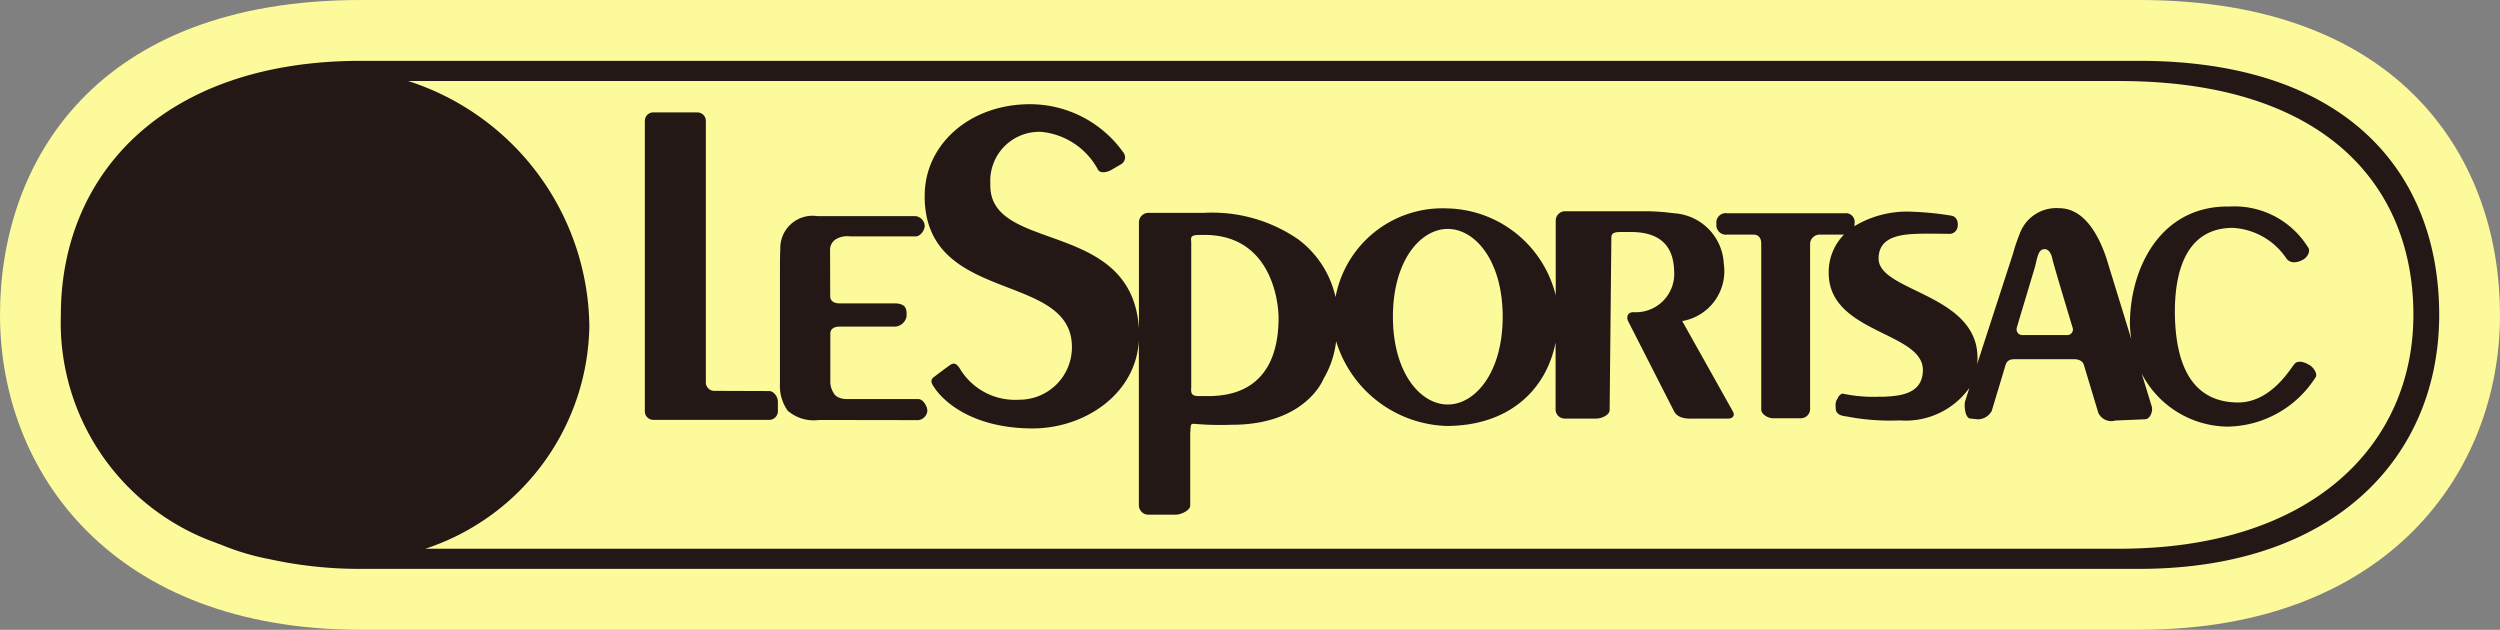
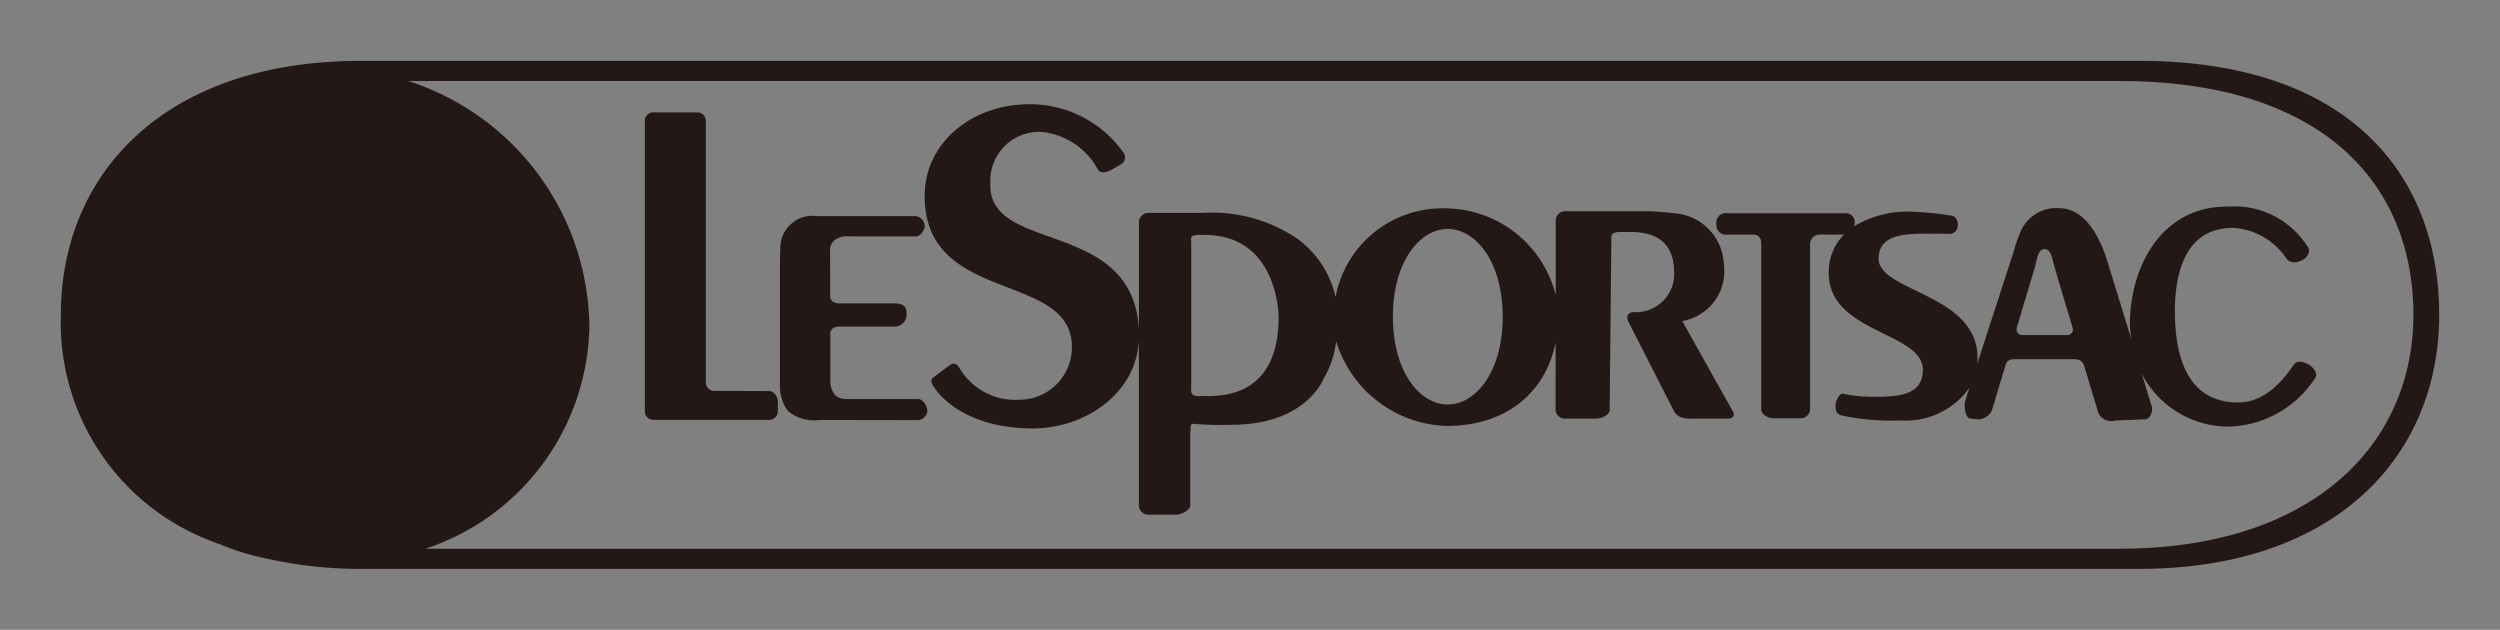
<svg xmlns="http://www.w3.org/2000/svg" id="グループ_1433" data-name="グループ 1433" width="131" height="33" viewBox="0 0 131 33">
  <rect x="0" y="0" width="131" height="33" fill="#808080" stroke="none" />
  <g id="グループ_1248" data-name="グループ 1248" transform="translate(0 0)" style="isolation: isolate">
-     <path id="パス_2732" data-name="パス 2732" d="M112.089,0H18.911C4.968,0,0,8.523,0,16.5,0,24.712,5.847,33,18.911,33h93.178C125.152,33,131,24.712,131,16.5,131,8.523,126.032,0,112.089,0Z" transform="translate(0 0)" fill="#fdfa9c" style="mix-blend-mode: screen;isolation: isolate" />
-   </g>
+     </g>
  <path id="パス_2733" data-name="パス 2733" d="M37.7,9.885c-.019.254-.019.672-.019.92v6.134a2.207,2.207,0,0,0,.411,1.4,2.094,2.094,0,0,0,1.639.48c.1,0,.185,0,.258,0l4.942.008a.538.538,0,0,0,.474-.487c0-.235-.221-.617-.474-.617H41.2c-.579,0-.7-.311-.7-.311a1.074,1.074,0,0,1-.18-.561V14.295c0-.259.209-.368.486-.368h2.923a.653.653,0,0,0,.587-.548V13.25c0-.25-.052-.524-.587-.541H40.8c-.277,0-.486-.118-.486-.374l-.007-2.46a.636.636,0,0,1,.365-.559,1.149,1.149,0,0,1,.7-.115h3.414c.267,0,.481-.344.481-.557a.546.546,0,0,0-.481-.507H39.728l-.087,0A1.691,1.691,0,0,0,37.7,9.885m64.788,4.1.962-3.211c.133-.553.185-.907.5-.907s.4.489.4.489c.032.213,1.067,3.629,1.067,3.629a.291.291,0,0,1-.3.384H102.81a.3.3,0,0,1-.318-.384m5.928-.186a5.174,5.174,0,0,0,.077.8l-1.32-4.287c-.473-1.389-1.253-2.592-2.475-2.592a2.037,2.037,0,0,0-2.047,1.312,9.133,9.133,0,0,0-.353,1.042l-1.9,5.85a.871.871,0,0,1,.021-.109c.262-3.613-5.173-3.669-5.173-5.452,0-1.3,1.452-1.306,2.655-1.306.538,0,1.007.009,1.007.009a.439.439,0,0,0,.485-.447s.049-.444-.346-.508A15.823,15.823,0,0,0,96.774,7.9a5.327,5.327,0,0,0-2.8.768,1.53,1.53,0,0,0,.018-.156.461.461,0,0,0-.509-.526H87.309a.49.49,0,0,0-.557.555.5.5,0,0,0,.557.565H88.7c.278,0,.4.21.4.457v8.707c0,.236.333.459.622.459h1.444a.487.487,0,0,0,.494-.459V9.577a.5.5,0,0,1,.513-.471h1.263a2.784,2.784,0,0,0-.8,2.014c0,3.159,4.934,3.071,4.934,5.079,0,1.348-1.38,1.366-2.143,1.406-.032,0-.049-.008-.084-.008a7.714,7.714,0,0,1-1.993-.163.42.42,0,0,0-.247.258c-.013,0-.059.114-.059.088l-.034.116c0,.007-.018.107-.018.115l.012.259c.046.256.289.334.559.362a12.012,12.012,0,0,0,2.806.209,4.1,4.1,0,0,0,3.64-1.707l-.22.684c-.078.245,0,.926.271.926l.4.041a.841.841,0,0,0,.716-.435l.728-2.417c.079-.229.221-.3.5-.3h3.063c.269,0,.465.083.539.3l.758,2.515a.75.75,0,0,0,.889.4l1.547-.065c.27,0,.421-.383.371-.644l-.534-1.747a5.129,5.129,0,0,0,4.474,2.774,5.543,5.543,0,0,0,4.619-2.559c.172-.188-.123-.6-.365-.7,0,0-.516-.316-.743,0-.235.29-1.24,1.994-2.93,1.994-2.9,0-3.277-2.844-3.316-4.558-.038-2.194.529-4.591,3.043-4.591a3.626,3.626,0,0,1,2.788,1.587c.295.43.873.085.873.085.242-.119.439-.479.254-.679a4.53,4.53,0,0,0-4.074-2.112l-.122,0c-3.554,0-5.12,3.271-5.12,6.163M31.032,2.7a.444.444,0,0,0-.431.458v15.2a.445.445,0,0,0,.431.454h6.1a.452.452,0,0,0,.44-.454v-.5c0-.257-.215-.555-.457-.555l-2.884-.01a.441.441,0,0,1-.434-.448V3.161a.442.442,0,0,0-.435-.458Zm28.2,14.443V9.542c0-.226-.112-.418.4-.418h.147c3.578-.1,4.043,3.378,4.029,4.423-.043,3.889-2.76,3.991-3.581,4.02h-.6c-.427,0-.4-.2-.4-.419M69.8,13.408c0-2.928,1.435-4.6,2.874-4.6s2.878,1.677,2.878,4.6-1.44,4.6-2.878,4.6-2.874-1.666-2.874-4.6M45.263,7.083c0,5.717,7.717,3.912,7.717,7.916a2.751,2.751,0,0,1-2.768,2.758,3.368,3.368,0,0,1-3.12-1.657c-.162-.241-.3-.288-.468-.179s-.847.626-.847.626c-.209.141-.209.3-.011.564,0,0,1.23,2.133,5.14,2.152,2.784,0,5.446-1.84,5.581-4.621V23.3a.5.5,0,0,0,.5.482h1.422c.286,0,.77-.223.77-.482V19.506c.045-.559-.037-.5.5-.462a15.867,15.867,0,0,0,1.636.026c3.936.018,4.852-2.413,4.852-2.413a4.964,4.964,0,0,0,.657-1.966,6.261,6.261,0,0,0,5.785,4.441c3.225,0,5.221-1.85,5.715-4.378V18.3a.483.483,0,0,0,.512.445h1.62c.283,0,.7-.191.7-.445l.09-9.048c0-.258.234-.283.5-.283h.489c1.809-.011,2.267.98,2.3,2.027a2.012,2.012,0,0,1-2.13,2.174c-.3,0-.387.239-.277.477l2.407,4.723c.129.236.38.4.993.377h1.83c.266,0,.377-.175.252-.383l-2.65-4.729a2.654,2.654,0,0,0,2.177-3.012,2.781,2.781,0,0,0-2.613-2.636,12.171,12.171,0,0,0-1.362-.106H78.843a.494.494,0,0,0-.512.461v3.943a5.99,5.99,0,0,0-5.715-4.554,5.7,5.7,0,0,0-5.823,4.649,5.179,5.179,0,0,0-1.952-3.024,7.94,7.94,0,0,0-4.929-1.391H56.991a.5.5,0,0,0-.5.478v5.618c-.324-5.832-7.907-3.94-7.785-7.614a2.567,2.567,0,0,1,2.669-2.725,3.78,3.78,0,0,1,2.981,2c.147.2.5.108.714-.021l.487-.283a.416.416,0,0,0,.114-.622,6.006,6.006,0,0,0-4.88-2.524c-3.2,0-5.54,2.145-5.525,4.809M27.692,13.831A13.668,13.668,0,0,0,18.2,1.058h89.666c10.773,0,15.407,5.483,15.407,12.251s-5.257,12.256-15.407,12.256H19.1a12.492,12.492,0,0,0,8.594-11.734M15.727,0C5.38,0,0,5.955,0,13.309A12.24,12.24,0,0,0,8.124,25.253c.031.017.063.024.089.04a.487.487,0,0,0,.1.028,13.007,13.007,0,0,0,2.633.794,22.018,22.018,0,0,0,4.785.506h93.164c10.363,0,15.73-5.966,15.73-13.312S119.886,0,108.891,0Z" transform="translate(3.189 3.188)" fill="#231815" style="mix-blend-mode: multiply;isolation: isolate" />
</svg>